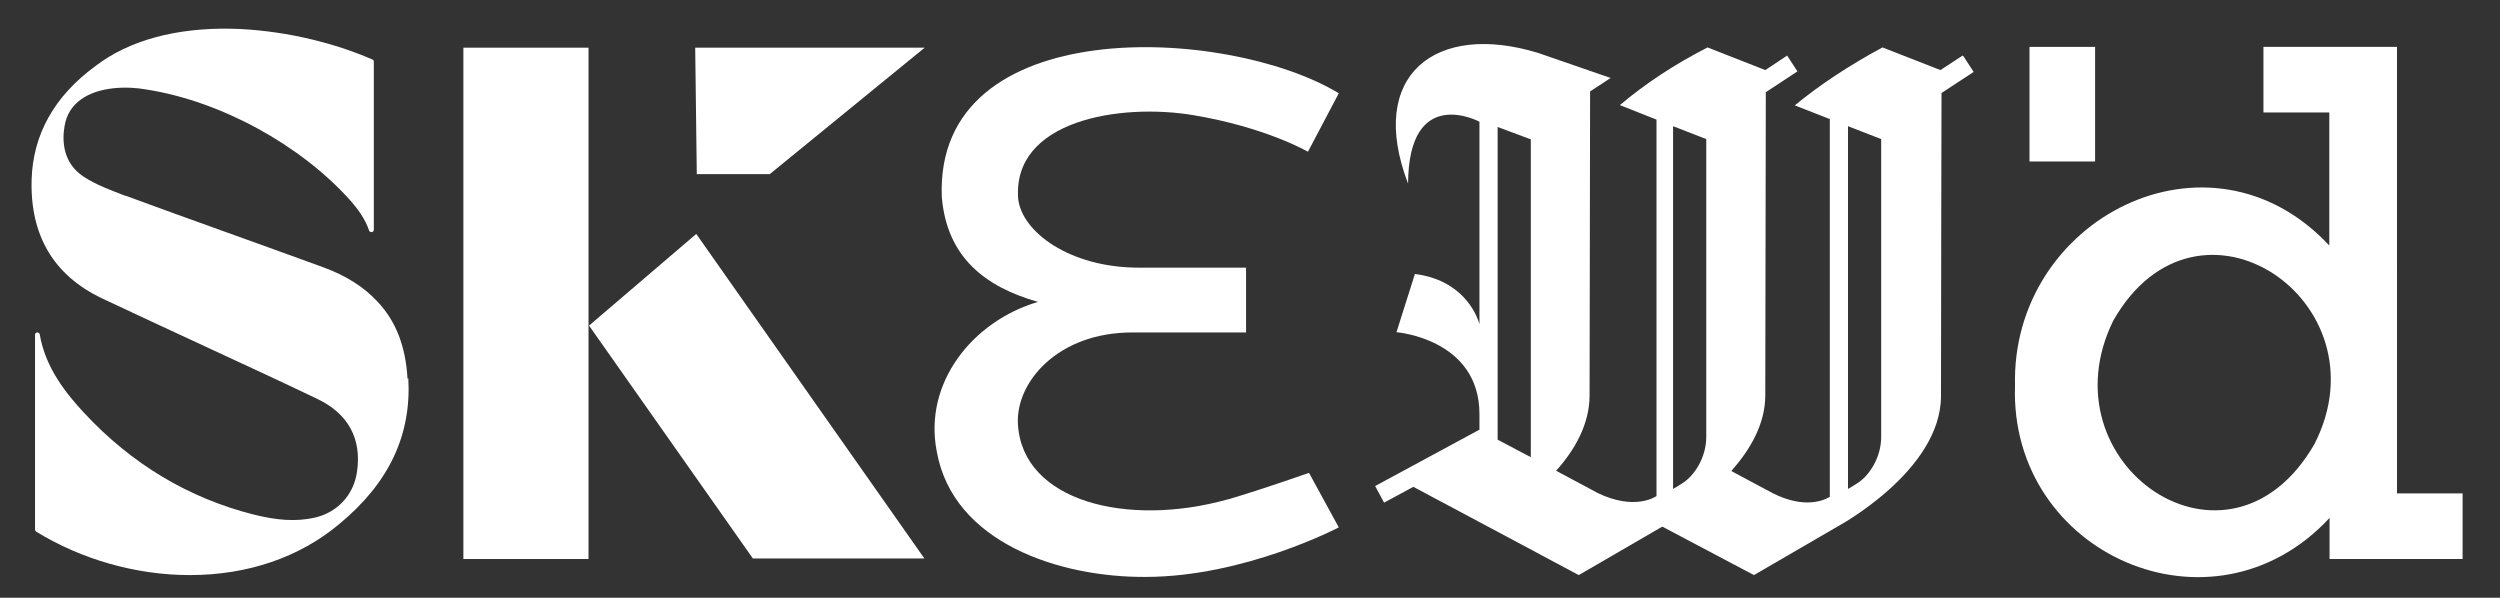
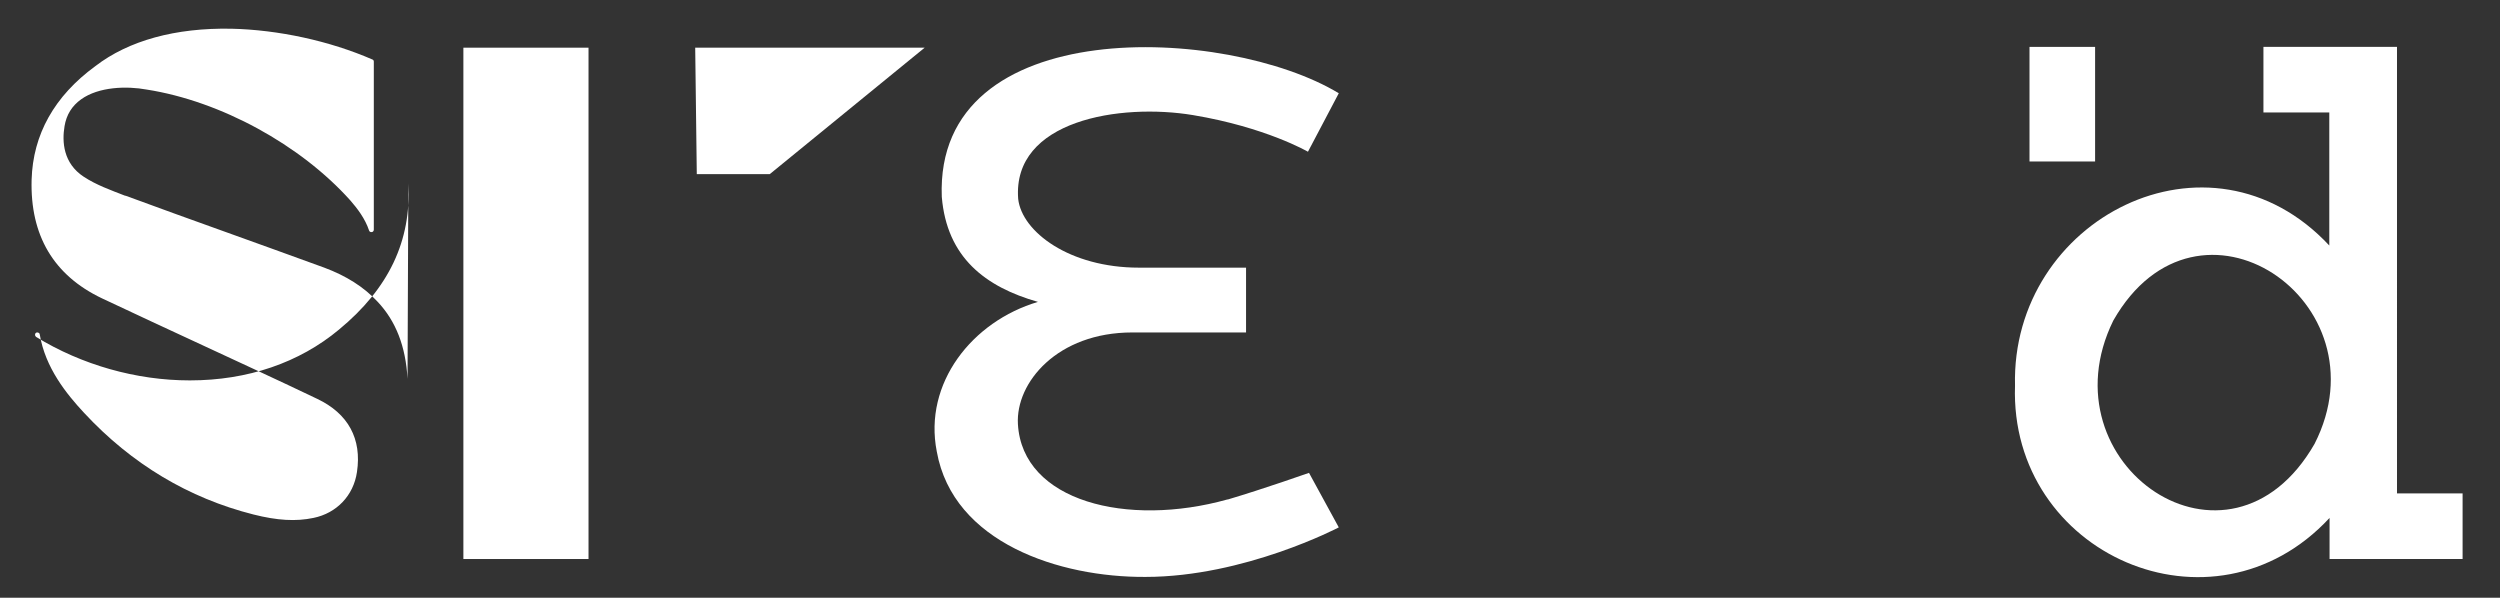
<svg xmlns="http://www.w3.org/2000/svg" viewBox="0 0 949 226.9" version="1.1" data-sanitized-data-name="Layer 1" data-name="Layer 1" id="Layer_1">
  <rect x="0" y="0" width="949" height="226.9" fill="#333333" stroke="none" />
  <defs>
    <style>
      .cls-1 {
        fill: #fff;
        stroke-width: 0px;
      }
    </style>
  </defs>
  <rect height="43.5" width="24.9" y="17.8" x="770.4" class="cls-1" />
  <path d="M934.8,212.2v-24.9h-24.9V17.8h-50.7v24.9h25v50.5c-45.5-48.8-120.9-10.1-119.3,53.2-2.2,63.9,75,98.1,119.4,50.2v15.6h50.6ZM878.6,168.5c-32.5,56.6-103.2,7.8-76.4-46.8,32-56.2,104-7.3,76.4,46.8Z" class="cls-1" />
  <path d="M465.9,189.6c-37.9,10.6-77.8.8-79.5-28.6-.9-15.8,15-34.8,43.4-34.8s43.2,0,43.2,0v-24.6s-14.4,0-40.7,0-44.4-13.6-45.8-26.1c-2.3-29.9,38.8-36.4,66.4-31.8s43.6,13.9,43.6,13.9l11.7-22.2c-42.5-25.7-153.4-30.9-150.7,39.3,1.9,23,16.5,34.2,36.5,39.9-25,7.4-43.5,30.9-38.4,56.8,6.2,34.7,46.7,47.8,79.2,47.6,37.6,0,73.4-18.8,73.4-18.8l-11.3-20.7s-17.3,6.1-30.8,10.1Z" class="cls-1" />
-   <polygon points="350.9 212 264.3 88.8 223.6 123.6 285.8 212 350.9 212" class="cls-1" />
  <polygon points="263.9 18.1 264.5 66.1 292.2 66.1 351 18.1 263.9 18.1" class="cls-1" />
  <rect height="194.1" width="47.5" y="18.1" x="175.9" class="cls-1" />
-   <path d="M154.7,143.8c-.7-12.3-4.4-21.9-11.4-29.3-5.2-5.6-11.9-9.8-20.2-12.9-12.6-4.6-25.4-9.2-37.9-13.7-12.3-4.4-25-9-37.5-13.6h-.2c-5.4-2.1-11-4.1-15.7-7.2-7.8-5.1-8.3-13.3-7.3-19.2.7-4.3,2.8-7.7,6.3-10.2,6.7-4.8,17.3-5.1,24.9-3.7,28.1,4.4,58.4,21,77.3,42.1,2.7,3.1,5.6,6.9,7.1,11.4.1.4.6.7,1,.6.4,0,.8-.4.8-.9V23.4c0-.4-.2-.7-.5-.8-16.3-7.1-35.8-11.3-53.6-11.7-21.2-.4-39,4.5-51.6,14.2-15.6,11.4-23.7,26-24.2,43.1-.6,21.2,8.4,36.3,26.6,45,12.8,6,25.8,12.1,38.4,17.9,14.2,6.6,29,13.4,43.4,20.3,11.8,5.6,17,15.2,15.1,27.8-1.3,8.9-7.7,15.6-16.5,17.4-6.7,1.4-13.7,1-22.8-1.3-24.5-6.2-46.2-19.1-64.3-38.6-6.7-7.2-14.7-17.1-16.8-29.7,0-.5-.5-.8-1-.8-.5,0-.8.4-.8.9v73.9c0,.3.2.6.4.8,17.3,10.6,38,16.5,58.3,16.5h.1c21.9,0,41.5-6.7,56.6-19.3,18.9-15.6,27.5-33.7,26.3-55.4Z" class="cls-1" />
-   <path d="M745,21.1l-8.4,5.5-22-8.6s0,0,0,0h0c-12.6,6.8-23.7,14.1-33.3,22l13.3,5.2v143.4c-2,1.2-9.4,4.8-21.7-1.4l-15.7-8.4c7.1-8,12.9-17.8,12.9-28.7,0-18.4.2-115.1.2-115.1l12-7.9-3.9-6-8.3,5.5-21.9-8.6h0s0,0,0,0c-12.5,6.4-23.6,13.7-33.3,21.9l13.9,5.5v142.9c-.9.6-8.6,5.4-22.2-1.1l-15.9-8.5c7.1-7.9,12.7-17.7,12.7-28.6,0-18.7.2-115.4.2-115.4l7.8-5.1-27.5-9.5c-38.8-11.9-65.2,8.3-49.4,49.6.2-37.9,27.1-23.5,27.1-23.5v76.9c-1.1-4-6.5-16.8-24.5-19.1l-7,22.1s31.5,2.5,31.5,31.1v5.9s-39.6,21.4-39.6,21.4l3.4,6.3,11.1-6,62.8,33.5,31.7-18.4,34.8,18.4,31.5-18.3s39.5-21.1,39.5-49.7.2-115,.2-115l12.2-8-3.9-6ZM581,173.5l-12.5-6.6V48.2l12.6,4.7v120.6ZM647.7,165.8c0,8-4.6,14.8-9,17.6-1.2.8-2.4,1.5-3.6,2.2V47.9l12.6,4.9c0,30.9,0,103.3,0,112.9ZM714.1,165.8c0,8-4.6,14.8-9,17.6-1.2.8-2.4,1.5-3.6,2.2V47.9l12.6,4.9c0,30.9,0,103.3,0,112.9Z" class="cls-1" />
+   <path d="M154.7,143.8c-.7-12.3-4.4-21.9-11.4-29.3-5.2-5.6-11.9-9.8-20.2-12.9-12.6-4.6-25.4-9.2-37.9-13.7-12.3-4.4-25-9-37.5-13.6h-.2c-5.4-2.1-11-4.1-15.7-7.2-7.8-5.1-8.3-13.3-7.3-19.2.7-4.3,2.8-7.7,6.3-10.2,6.7-4.8,17.3-5.1,24.9-3.7,28.1,4.4,58.4,21,77.3,42.1,2.7,3.1,5.6,6.9,7.1,11.4.1.4.6.7,1,.6.4,0,.8-.4.8-.9V23.4c0-.4-.2-.7-.5-.8-16.3-7.1-35.8-11.3-53.6-11.7-21.2-.4-39,4.5-51.6,14.2-15.6,11.4-23.7,26-24.2,43.1-.6,21.2,8.4,36.3,26.6,45,12.8,6,25.8,12.1,38.4,17.9,14.2,6.6,29,13.4,43.4,20.3,11.8,5.6,17,15.2,15.1,27.8-1.3,8.9-7.7,15.6-16.5,17.4-6.7,1.4-13.7,1-22.8-1.3-24.5-6.2-46.2-19.1-64.3-38.6-6.7-7.2-14.7-17.1-16.8-29.7,0-.5-.5-.8-1-.8-.5,0-.8.4-.8.9c0,.3.2.6.4.8,17.3,10.6,38,16.5,58.3,16.5h.1c21.9,0,41.5-6.7,56.6-19.3,18.9-15.6,27.5-33.7,26.3-55.4Z" class="cls-1" />
</svg>